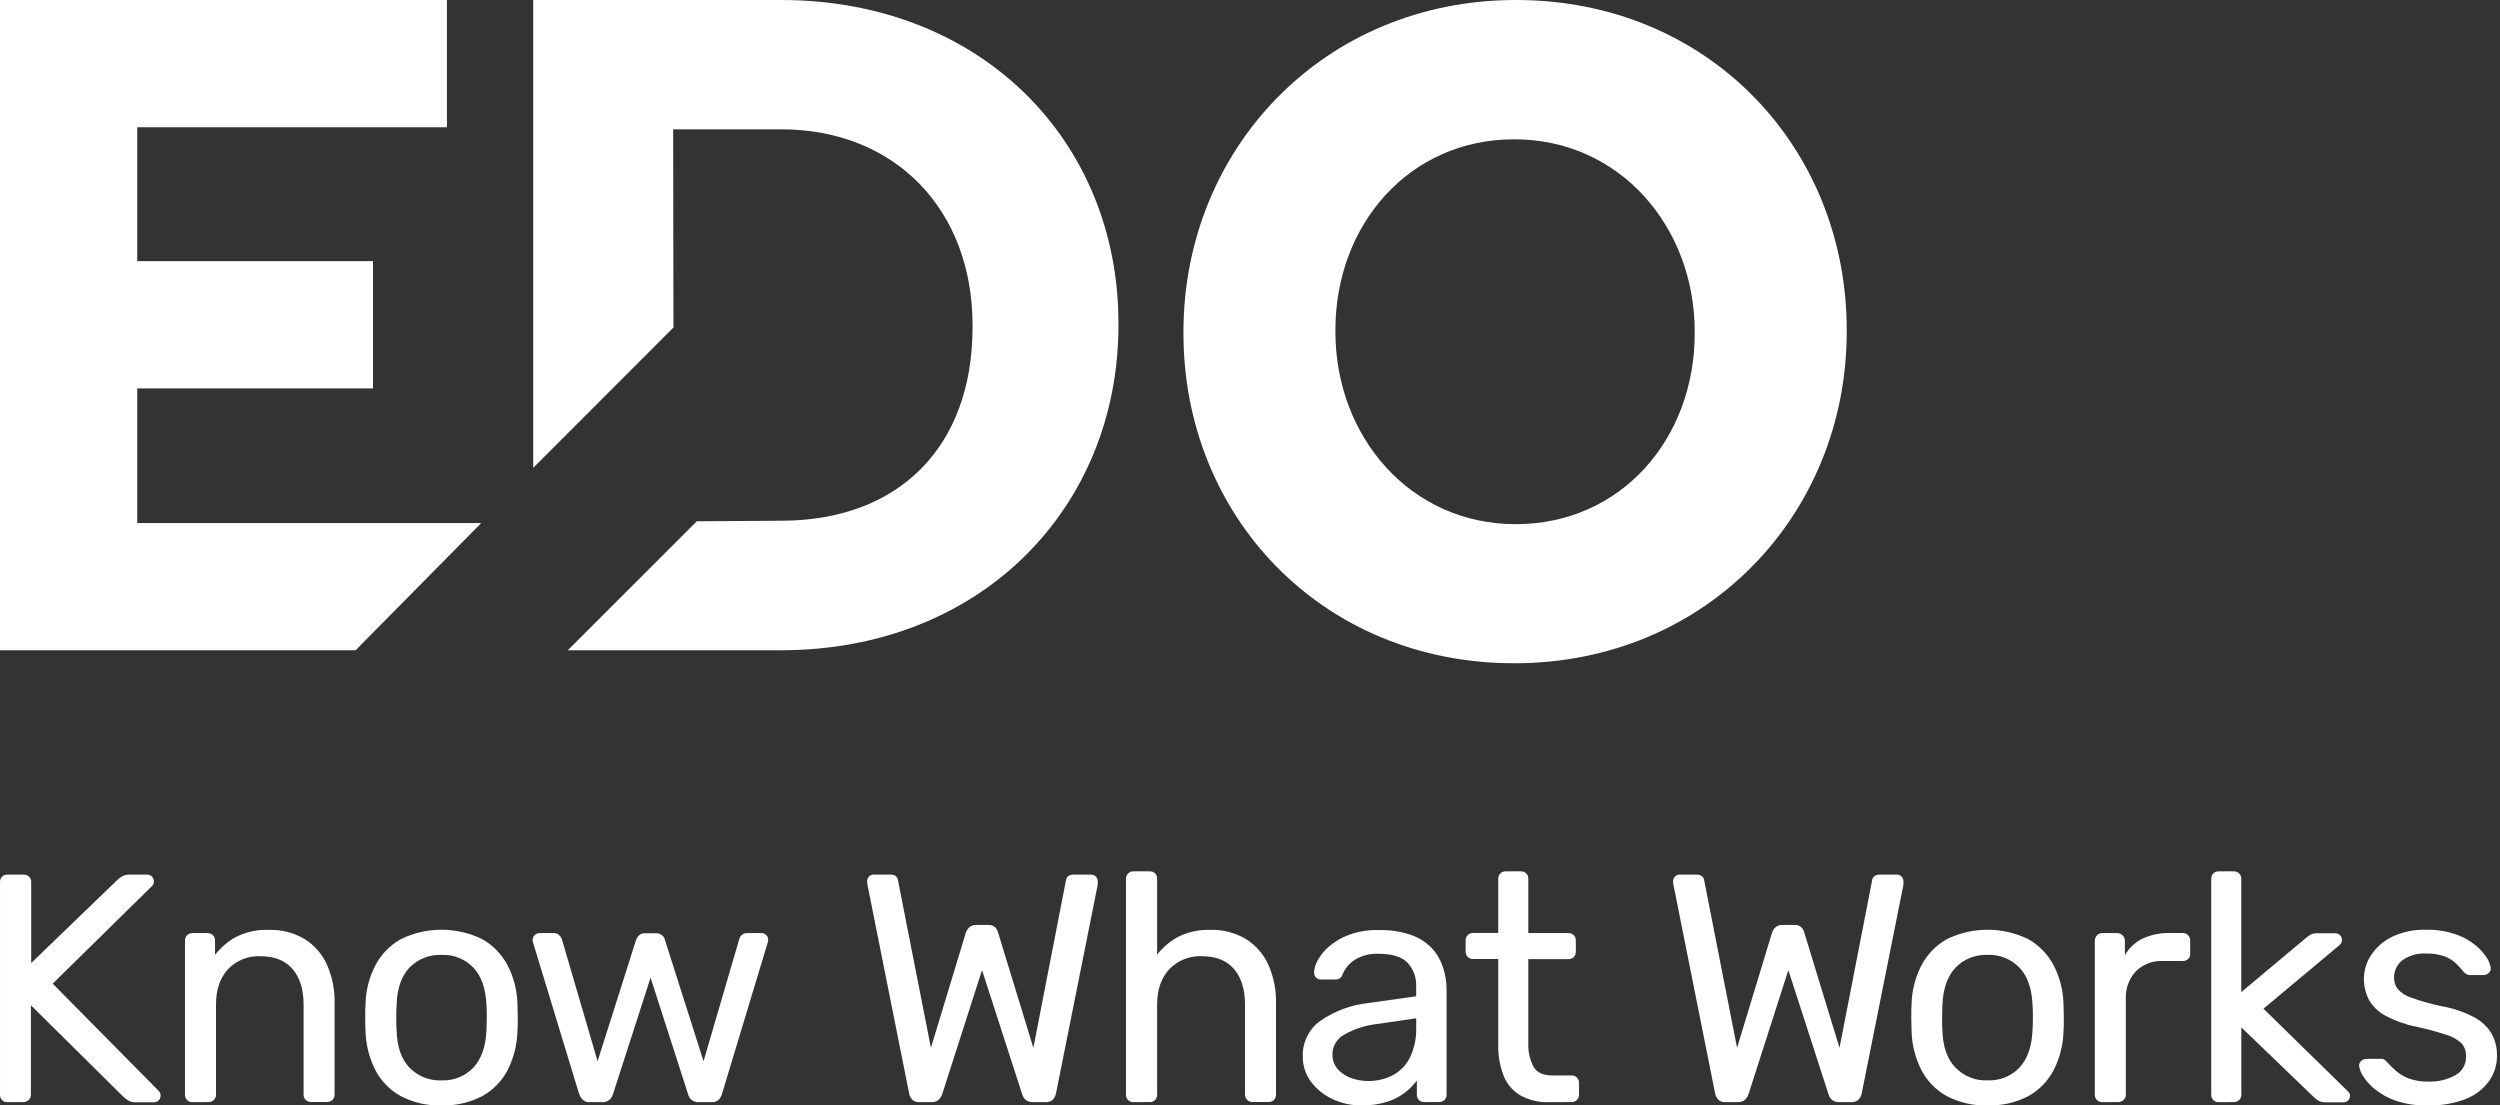
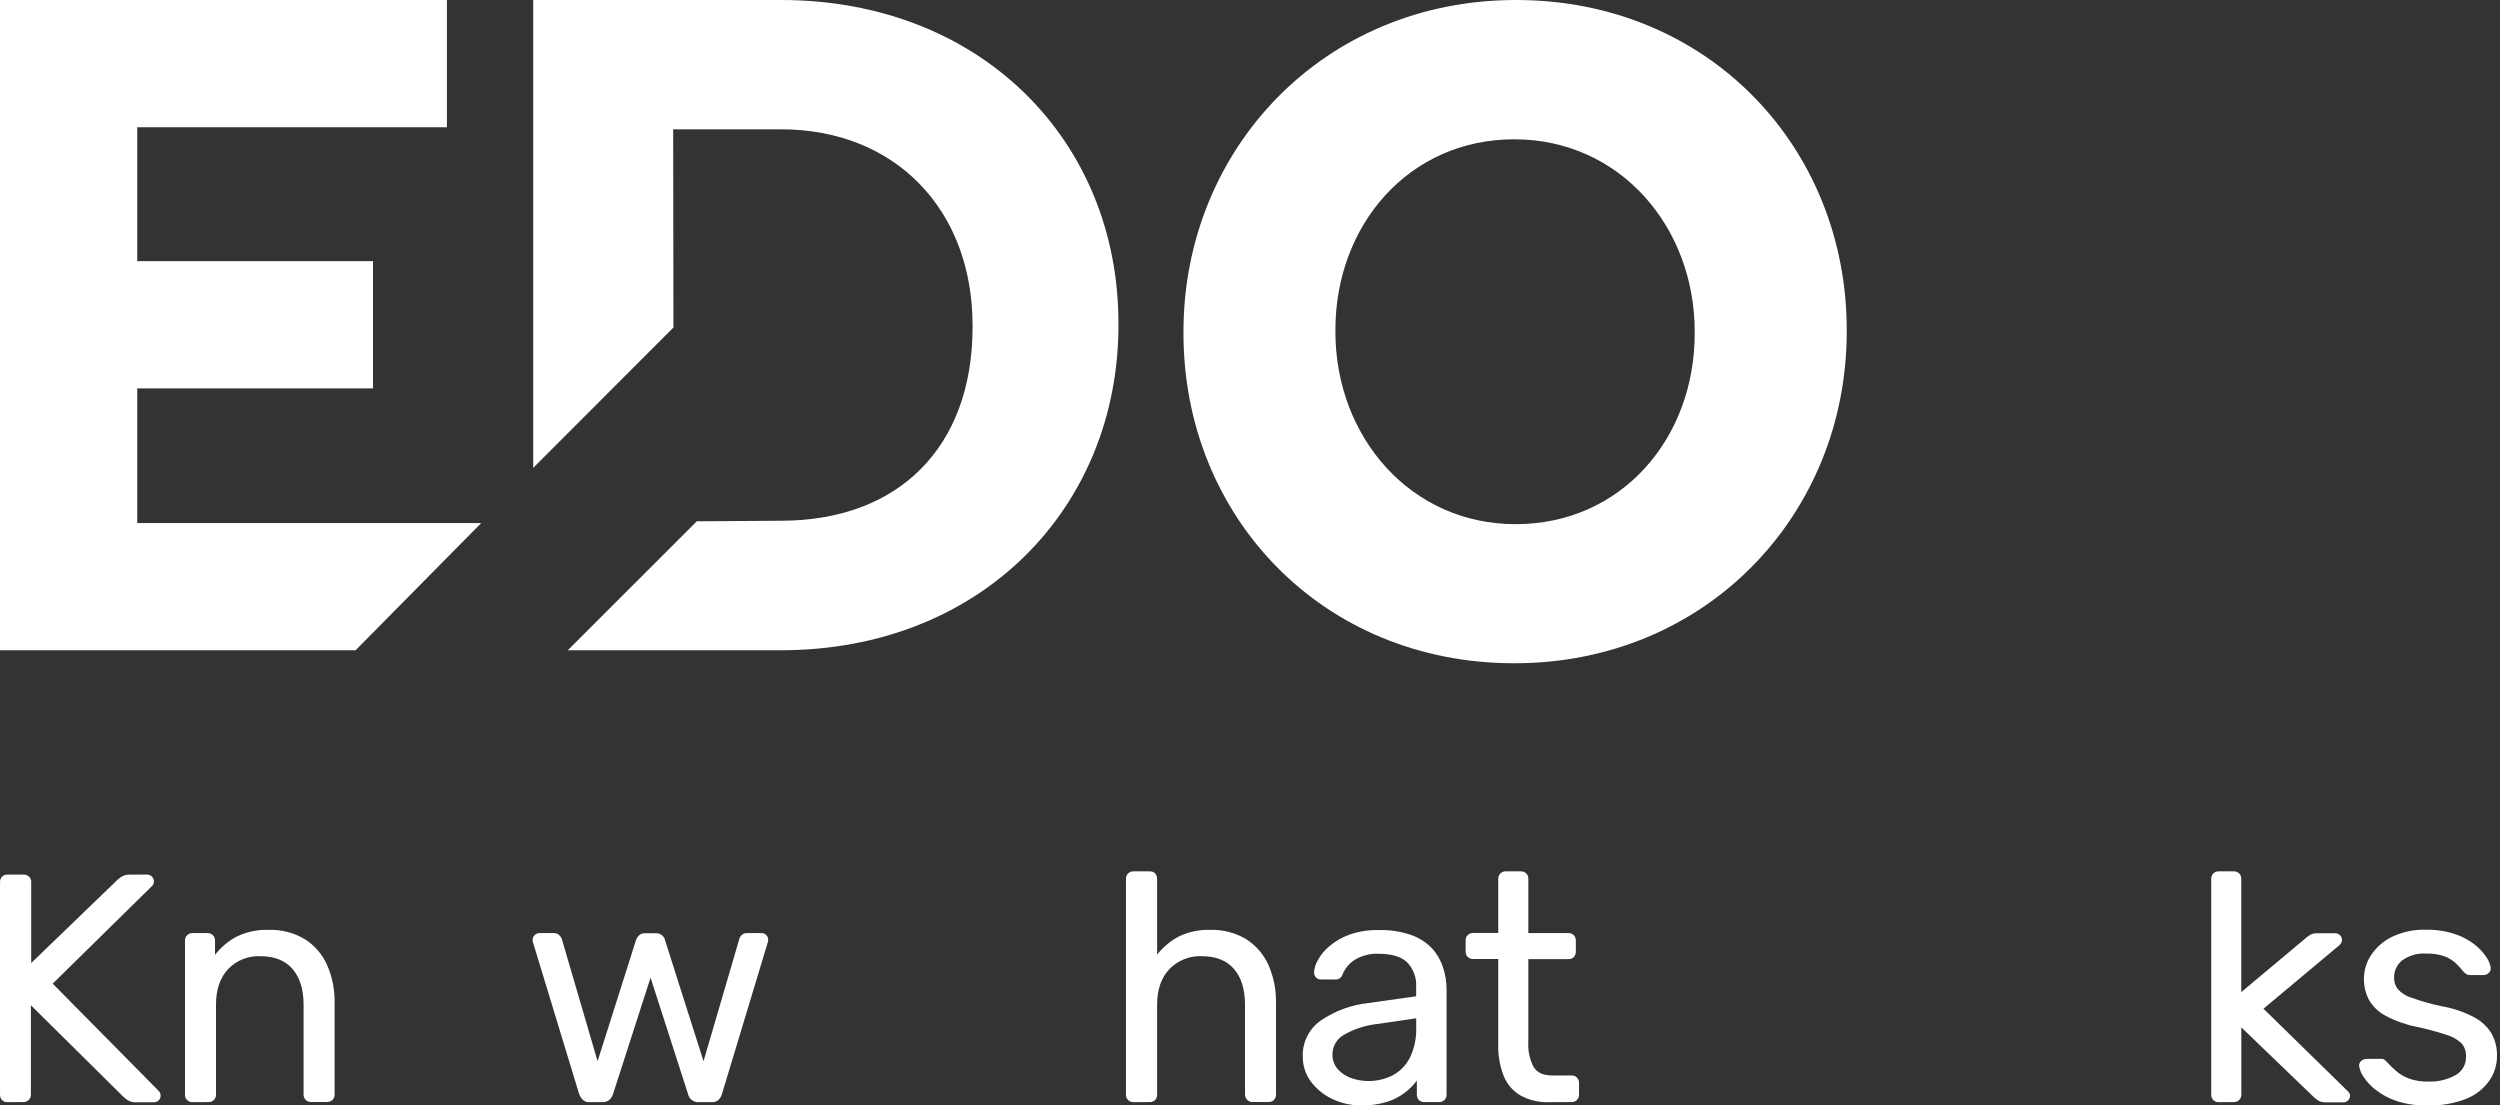
<svg xmlns="http://www.w3.org/2000/svg" width="147px" height="65px" viewBox="0 0 147 65" version="1.1">
  <rect x="0" y="0" width="147" height="65" fill="#333333" stroke="none" />
  <title>edo-logo-white</title>
  <g id="Symbols" stroke="none" stroke-width="1" fill="none" fill-rule="evenodd">
    <g id="Footer" transform="translate(-39, -68)" fill="#FFFFFF">
      <g id="edo-logo-white" transform="translate(39, 68)">
        <path d="M99.649,19.611 L99.649,19.504 C99.649,13.333 95.246,8.191 89.042,8.191 C82.839,8.191 78.522,13.228 78.522,19.397 L78.522,19.504 C78.522,25.68 82.931,30.829 89.134,30.821 C95.338,30.814 99.649,25.782 99.649,19.611 Z M69.588,19.611 L69.588,19.501 C69.588,8.774 77.819,0 89.142,0 C100.465,0 108.588,8.684 108.588,19.394 L108.588,19.501 C108.588,30.229 100.358,39 89.037,39 C77.717,39 69.588,30.336 69.588,19.614 L69.588,19.611 Z" id="Shape" />
        <path d="M31.353,27.509 L39.598,19.258 L39.582,7.604 L45.929,7.604 C52.654,7.604 57.187,12.348 57.187,19.128 L57.187,19.238 C57.187,26.297 52.831,30.619 45.926,30.619 C44.45,30.619 42.777,30.652 40.971,30.652 L33.387,38.235 L45.919,38.235 C57.658,38.235 65.765,29.882 65.765,19.118 L65.765,19.013 C65.765,8.248 57.658,0 45.919,0 L31.353,0 L31.353,27.509 Z" id="Path" fill-rule="nonzero" />
        <polygon id="Path" points="28.294 30.757 8.07 30.757 8.07 22.836 21.933 22.836 21.933 15.353 8.07 15.353 8.07 7.483 26.279 7.483 26.279 0 0 0 0 38.235 20.909 38.235" />
        <g id="tagline" transform="translate(0, 51.235)" fill-rule="nonzero">
          <path d="M0.439,13.572 C0.318,13.58 0.2,13.534 0.115,13.446 C0.038,13.36 -0.004,13.247 0.001,13.131 L0.001,0.651 C-0.006,0.529 0.035,0.408 0.115,0.316 C0.2,0.23 0.317,0.185 0.436,0.193 L1.379,0.193 C1.502,0.183 1.624,0.228 1.712,0.316 C1.8,0.404 1.845,0.527 1.835,0.651 L1.835,5.391 L6.908,0.498 C6.987,0.425 7.072,0.361 7.163,0.306 C7.311,0.223 7.478,0.184 7.647,0.193 L8.666,0.193 C8.875,0.196 9.044,0.365 9.048,0.575 C9.053,0.666 9.026,0.757 8.972,0.831 L3.098,6.603 L9.349,12.929 C9.412,13.004 9.446,13.099 9.445,13.198 C9.439,13.407 9.271,13.574 9.063,13.58 L8.001,13.58 C7.827,13.592 7.654,13.548 7.507,13.454 C7.417,13.394 7.332,13.327 7.252,13.254 L1.817,7.874 L1.817,13.126 C1.821,13.244 1.776,13.359 1.692,13.441 C1.604,13.528 1.484,13.574 1.361,13.567 L0.439,13.572 Z" id="Path" />
          <path d="M11.312,13.572 C11.195,13.576 11.082,13.53 10.999,13.447 C10.917,13.363 10.873,13.249 10.877,13.131 L10.877,4.072 C10.872,3.954 10.918,3.839 11.002,3.757 C11.084,3.673 11.198,3.628 11.315,3.631 L12.206,3.631 C12.324,3.628 12.438,3.674 12.522,3.757 C12.604,3.84 12.649,3.954 12.644,4.072 L12.644,4.912 C12.98,4.473 13.404,4.112 13.89,3.851 C14.489,3.555 15.152,3.414 15.818,3.442 C16.555,3.419 17.283,3.607 17.917,3.985 C18.493,4.347 18.949,4.873 19.229,5.496 C19.539,6.202 19.691,6.969 19.674,7.741 L19.674,13.121 C19.679,13.239 19.634,13.354 19.551,13.437 C19.468,13.521 19.354,13.566 19.236,13.562 L18.286,13.562 C18.169,13.565 18.056,13.52 17.973,13.436 C17.891,13.353 17.846,13.239 17.851,13.121 L17.851,7.838 C17.851,6.946 17.634,6.247 17.204,5.745 C16.773,5.243 16.142,4.989 15.304,4.989 C14.595,4.958 13.908,5.233 13.414,5.745 C12.94,6.257 12.701,6.946 12.701,7.838 L12.701,13.126 C12.705,13.244 12.66,13.359 12.577,13.442 C12.494,13.526 12.38,13.571 12.262,13.567 L11.312,13.572 Z" id="Path" />
-           <path d="M25.958,13.761 C25.12,13.79 24.289,13.6 23.546,13.208 C22.913,12.853 22.397,12.319 22.064,11.671 C21.712,10.973 21.517,10.206 21.493,9.424 C21.48,9.206 21.475,8.929 21.475,8.591 C21.475,8.253 21.475,7.984 21.493,7.779 C21.514,6.993 21.712,6.222 22.074,5.524 C22.414,4.878 22.932,4.345 23.566,3.987 C25.078,3.249 26.843,3.249 28.355,3.987 C28.988,4.345 29.505,4.879 29.845,5.524 C30.206,6.222 30.405,6.993 30.426,7.779 C30.426,7.984 30.444,8.256 30.444,8.591 C30.444,8.927 30.444,9.206 30.426,9.424 C30.402,10.206 30.207,10.973 29.855,11.671 C29.522,12.319 29.006,12.853 28.373,13.208 C27.629,13.6 26.797,13.791 25.958,13.761 Z M25.958,12.291 C26.665,12.324 27.351,12.048 27.84,11.535 C28.309,11.033 28.564,10.298 28.605,9.329 C28.605,9.137 28.622,8.896 28.622,8.602 C28.622,8.307 28.622,8.066 28.605,7.876 C28.566,6.908 28.312,6.17 27.84,5.668 C27.351,5.156 26.666,4.881 25.961,4.912 C25.252,4.882 24.563,5.157 24.068,5.668 C23.594,6.18 23.345,6.908 23.319,7.876 C23.304,8.066 23.299,8.309 23.299,8.602 C23.299,8.894 23.299,9.137 23.319,9.329 C23.342,10.298 23.594,11.033 24.068,11.535 C24.562,12.047 25.25,12.322 25.958,12.291 Z" id="Shape" />
          <path d="M34.662,13.572 C34.524,13.581 34.388,13.536 34.282,13.446 C34.181,13.347 34.103,13.226 34.053,13.093 L31.355,4.226 C31.331,4.165 31.318,4.099 31.317,4.033 C31.316,3.924 31.361,3.82 31.442,3.746 C31.515,3.673 31.614,3.632 31.717,3.631 L32.553,3.631 C32.672,3.623 32.788,3.665 32.876,3.746 C32.94,3.806 32.992,3.877 33.029,3.957 L35.138,11.164 L37.4,4.033 C37.433,3.937 37.488,3.849 37.56,3.777 C37.659,3.681 37.795,3.631 37.932,3.641 L38.566,3.641 C38.707,3.632 38.845,3.681 38.948,3.777 C39.024,3.845 39.076,3.934 39.099,4.033 L41.368,11.164 L43.477,3.957 C43.501,3.875 43.548,3.802 43.612,3.746 C43.699,3.665 43.815,3.624 43.933,3.631 L44.789,3.631 C44.89,3.631 44.987,3.673 45.056,3.746 C45.131,3.823 45.171,3.926 45.168,4.033 C45.168,4.099 45.155,4.165 45.13,4.226 L42.451,13.093 C42.412,13.227 42.34,13.348 42.242,13.446 C42.123,13.54 41.974,13.585 41.824,13.572 L41.083,13.572 C40.936,13.578 40.791,13.534 40.673,13.446 C40.562,13.357 40.485,13.232 40.456,13.093 L38.253,6.25 L36.047,13.093 C36.007,13.231 35.927,13.354 35.818,13.446 C35.698,13.537 35.55,13.581 35.4,13.572 L34.662,13.572 Z" id="Path" />
-           <path d="M54.045,13.572 C53.903,13.579 53.763,13.532 53.655,13.439 C53.553,13.333 53.483,13.199 53.457,13.054 L51.006,0.785 C50.994,0.741 50.988,0.697 50.986,0.651 L50.986,0.572 C50.986,0.47 51.027,0.373 51.101,0.303 C51.167,0.233 51.259,0.192 51.355,0.19 L52.344,0.19 C52.611,0.19 52.764,0.298 52.799,0.513 L54.738,10.377 L56.791,3.611 C56.831,3.491 56.899,3.383 56.989,3.295 C57.101,3.194 57.249,3.142 57.399,3.152 L58.102,3.152 C58.255,3.139 58.407,3.191 58.52,3.295 C58.605,3.383 58.664,3.492 58.691,3.611 L60.762,10.377 L62.682,0.513 C62.72,0.298 62.877,0.19 63.156,0.19 L64.144,0.19 C64.248,0.186 64.349,0.224 64.425,0.296 C64.501,0.368 64.545,0.467 64.547,0.572 C64.547,0.585 64.547,0.61 64.547,0.649 C64.542,0.693 64.542,0.738 64.547,0.782 L62.094,13.052 C62.067,13.197 61.998,13.331 61.895,13.436 C61.787,13.529 61.647,13.577 61.505,13.569 L60.726,13.569 C60.575,13.577 60.427,13.53 60.308,13.436 C60.206,13.345 60.133,13.224 60.099,13.09 L57.743,5.809 L55.405,13.09 C55.361,13.222 55.286,13.34 55.186,13.436 C55.072,13.531 54.926,13.578 54.779,13.569 L54.045,13.572 Z" id="Path" />
          <path d="M66.643,13.572 C66.526,13.577 66.412,13.531 66.33,13.446 C66.248,13.363 66.203,13.249 66.207,13.131 L66.207,0.439 C66.204,0.321 66.249,0.207 66.332,0.124 C66.415,0.041 66.528,-0.004 66.645,0.001 L67.603,0.001 C67.723,-0.006 67.841,0.038 67.927,0.124 C68.002,0.211 68.042,0.323 68.039,0.439 L68.039,4.894 C68.382,4.462 68.809,4.103 69.294,3.841 C69.877,3.555 70.521,3.418 71.169,3.442 C71.906,3.419 72.635,3.608 73.27,3.985 C73.845,4.348 74.3,4.874 74.58,5.496 C74.891,6.202 75.044,6.969 75.028,7.741 L75.028,13.121 C75.032,13.237 74.992,13.349 74.916,13.436 C74.831,13.523 74.713,13.569 74.592,13.562 L73.642,13.562 C73.527,13.564 73.415,13.519 73.333,13.437 C73.251,13.354 73.205,13.242 73.207,13.126 L73.207,7.838 C73.207,6.946 72.993,6.247 72.562,5.745 C72.132,5.243 71.498,4.989 70.662,4.989 C69.951,4.958 69.26,5.233 68.762,5.745 C68.281,6.257 68.039,6.946 68.039,7.838 L68.039,13.126 C68.043,13.242 68.002,13.355 67.924,13.441 C67.84,13.529 67.722,13.575 67.601,13.567 L66.643,13.572 Z" id="Path" />
          <path d="M80.058,13.761 C79.46,13.77 78.868,13.64 78.329,13.38 C77.834,13.147 77.403,12.795 77.076,12.355 C76.762,11.93 76.596,11.413 76.602,10.884 C76.577,10.044 76.977,9.249 77.664,8.771 C78.493,8.206 79.446,7.854 80.441,7.746 L83.27,7.346 L83.27,6.79 C83.301,6.261 83.112,5.742 82.748,5.358 C82.398,5.016 81.832,4.846 81.049,4.846 C80.569,4.825 80.093,4.946 79.679,5.191 C79.345,5.397 79.085,5.705 78.938,6.07 C78.885,6.245 78.722,6.363 78.54,6.357 L77.685,6.357 C77.566,6.367 77.45,6.32 77.371,6.232 C77.302,6.149 77.265,6.045 77.267,5.937 C77.283,5.687 77.358,5.445 77.486,5.23 C77.657,4.915 77.886,4.636 78.161,4.407 C78.507,4.113 78.903,3.883 79.33,3.728 C79.887,3.53 80.476,3.437 81.067,3.452 C81.72,3.434 82.37,3.534 82.988,3.746 C83.453,3.91 83.872,4.182 84.213,4.541 C84.506,4.865 84.725,5.25 84.857,5.668 C84.991,6.082 85.059,6.514 85.058,6.949 L85.058,13.126 C85.063,13.244 85.018,13.358 84.936,13.442 C84.853,13.525 84.74,13.57 84.623,13.567 L83.749,13.567 C83.628,13.575 83.51,13.529 83.426,13.441 C83.348,13.355 83.307,13.242 83.311,13.126 L83.311,12.304 C82.881,12.882 82.284,13.314 81.602,13.539 C81.103,13.698 80.582,13.773 80.058,13.761 L80.058,13.761 Z M80.458,12.329 C80.954,12.334 81.443,12.219 81.885,11.994 C82.324,11.763 82.681,11.399 82.904,10.953 C83.168,10.4 83.295,9.789 83.273,9.175 L83.273,8.64 L81.07,8.965 C80.353,9.032 79.659,9.25 79.032,9.606 C78.618,9.834 78.356,10.268 78.347,10.743 C78.335,11.069 78.447,11.387 78.66,11.632 C78.877,11.873 79.152,12.053 79.457,12.158 C79.779,12.272 80.117,12.33 80.458,12.329 L80.458,12.329 Z" id="Shape" />
          <path d="M91.1,13.572 C90.497,13.598 89.898,13.455 89.371,13.159 C88.929,12.889 88.588,12.479 88.403,11.994 C88.186,11.421 88.082,10.812 88.097,10.2 L88.097,5.153 L86.615,5.153 C86.498,5.158 86.384,5.114 86.301,5.03 C86.218,4.947 86.174,4.833 86.179,4.715 L86.179,4.064 C86.175,3.947 86.219,3.833 86.301,3.749 C86.385,3.667 86.498,3.621 86.615,3.623 L88.097,3.623 L88.097,0.439 C88.095,0.321 88.14,0.208 88.222,0.124 C88.305,0.041 88.418,-0.003 88.535,0.001 L89.429,0.001 C89.546,-0.004 89.66,0.04 89.743,0.123 C89.826,0.207 89.87,0.321 89.865,0.439 L89.865,3.631 L92.221,3.631 C92.342,3.625 92.459,3.67 92.544,3.757 C92.622,3.843 92.663,3.956 92.659,4.072 L92.659,4.723 C92.662,4.839 92.621,4.951 92.544,5.038 C92.459,5.123 92.341,5.168 92.221,5.161 L89.865,5.161 L89.865,10.075 C89.841,10.565 89.945,11.052 90.168,11.489 C90.372,11.831 90.733,12.001 91.253,12.001 L92.412,12.001 C92.529,11.998 92.642,12.043 92.725,12.127 C92.807,12.21 92.852,12.324 92.847,12.442 L92.847,13.126 C92.852,13.244 92.807,13.358 92.725,13.442 C92.642,13.525 92.529,13.57 92.412,13.567 L91.1,13.572 Z" id="Path" />
-           <path d="M101.436,13.572 C101.294,13.579 101.155,13.531 101.047,13.439 C100.944,13.333 100.875,13.199 100.848,13.054 L98.398,0.785 C98.386,0.741 98.38,0.696 98.38,0.651 L98.38,0.572 C98.38,0.471 98.42,0.374 98.492,0.303 C98.562,0.23 98.658,0.189 98.759,0.19 L99.747,0.19 C100.002,0.19 100.165,0.298 100.203,0.513 L102.139,10.377 L104.195,3.611 C104.234,3.491 104.302,3.383 104.393,3.295 C104.504,3.194 104.651,3.143 104.801,3.152 L105.504,3.152 C105.657,3.138 105.809,3.191 105.922,3.295 C106.007,3.383 106.067,3.492 106.095,3.611 L108.163,10.377 L110.084,0.513 C110.122,0.298 110.28,0.19 110.56,0.19 L111.548,0.19 C111.645,0.192 111.737,0.233 111.803,0.303 C111.878,0.372 111.922,0.47 111.923,0.572 C111.925,0.598 111.925,0.623 111.923,0.649 C111.92,0.693 111.92,0.738 111.923,0.782 L109.47,13.052 C109.443,13.198 109.373,13.332 109.269,13.436 C109.16,13.529 109.021,13.577 108.879,13.569 L108.138,13.569 C107.987,13.577 107.839,13.53 107.72,13.436 C107.617,13.345 107.545,13.224 107.511,13.09 L105.155,5.809 L102.817,13.09 C102.774,13.221 102.699,13.34 102.6,13.436 C102.485,13.531 102.339,13.578 102.19,13.569 L101.436,13.572 Z" id="Path" />
-           <path d="M116.867,13.761 C116.028,13.791 115.197,13.6 114.454,13.208 C113.821,12.853 113.305,12.319 112.972,11.671 C112.62,10.973 112.425,10.206 112.401,9.424 C112.401,9.206 112.384,8.929 112.384,8.591 C112.384,8.253 112.384,7.984 112.401,7.779 C112.422,6.993 112.621,6.222 112.982,5.524 C113.322,4.878 113.841,4.345 114.475,3.987 C115.987,3.249 117.751,3.249 119.263,3.987 C119.896,4.345 120.413,4.879 120.753,5.524 C121.115,6.222 121.313,6.993 121.334,7.779 C121.334,7.984 121.352,8.256 121.352,8.591 C121.352,8.927 121.352,9.206 121.334,9.424 C121.31,10.206 121.116,10.973 120.764,11.671 C120.429,12.317 119.914,12.852 119.281,13.208 C118.538,13.6 117.705,13.791 116.867,13.761 Z M116.867,12.291 C117.573,12.324 118.259,12.048 118.749,11.535 C119.217,11.033 119.472,10.298 119.513,9.329 C119.526,9.137 119.533,8.896 119.533,8.602 C119.533,8.307 119.533,8.066 119.513,7.876 C119.477,6.908 119.223,6.17 118.749,5.668 C118.258,5.156 117.573,4.88 116.867,4.912 C116.158,4.882 115.471,5.157 114.977,5.668 C114.503,6.18 114.251,6.908 114.212,7.876 C114.212,8.066 114.195,8.309 114.195,8.602 C114.195,8.894 114.195,9.137 114.212,9.329 C114.238,10.298 114.493,11.033 114.977,11.535 C115.47,12.047 116.158,12.323 116.867,12.291 L116.867,12.291 Z" id="Shape" />
-           <path d="M123.614,13.572 C123.497,13.575 123.384,13.529 123.301,13.446 C123.218,13.363 123.173,13.249 123.176,13.131 L123.176,4.09 C123.174,3.97 123.219,3.854 123.3,3.767 C123.38,3.678 123.495,3.628 123.614,3.631 L124.487,3.631 C124.609,3.629 124.726,3.679 124.811,3.767 C124.898,3.851 124.946,3.968 124.943,4.09 L124.943,4.928 C125.188,4.504 125.552,4.164 125.99,3.951 C126.497,3.722 127.049,3.611 127.605,3.626 L128.346,3.626 C128.463,3.624 128.576,3.669 128.66,3.752 C128.742,3.835 128.786,3.949 128.782,4.067 L128.782,4.851 C128.787,4.965 128.742,5.077 128.66,5.156 C128.574,5.233 128.462,5.274 128.346,5.271 L127.205,5.271 C126.607,5.237 126.022,5.455 125.59,5.873 C125.183,6.316 124.97,6.905 124.999,7.508 L124.999,13.126 C125.003,13.246 124.955,13.361 124.867,13.441 C124.78,13.525 124.664,13.57 124.543,13.567 L123.614,13.572 Z" id="Path" />
          <path d="M130.455,13.572 C130.338,13.577 130.224,13.531 130.142,13.446 C130.06,13.363 130.016,13.249 130.02,13.131 L130.02,0.439 C130.016,0.321 130.061,0.207 130.144,0.124 C130.227,0.041 130.341,-0.004 130.458,0.001 L131.349,0.001 C131.466,-0.004 131.58,0.041 131.663,0.124 C131.746,0.207 131.791,0.321 131.787,0.439 L131.787,7.1 L135.532,3.964 C135.641,3.869 135.759,3.783 135.883,3.708 C136.012,3.655 136.152,3.632 136.291,3.641 L137.31,3.641 C137.416,3.639 137.519,3.681 137.595,3.757 C137.67,3.833 137.711,3.936 137.709,4.044 C137.707,4.104 137.691,4.163 137.661,4.215 C137.617,4.293 137.555,4.359 137.48,4.407 L133.092,8.076 L137.956,12.837 C138.107,12.965 138.183,13.077 138.183,13.18 C138.186,13.287 138.144,13.391 138.069,13.467 C137.994,13.544 137.89,13.586 137.783,13.582 L136.798,13.582 C136.654,13.59 136.511,13.567 136.377,13.516 C136.254,13.444 136.139,13.358 136.036,13.259 L131.79,9.175 L131.79,13.126 C131.794,13.244 131.75,13.358 131.667,13.442 C131.585,13.525 131.471,13.57 131.354,13.567 L130.455,13.572 Z" id="Path" />
          <path d="M142.742,13.761 C142.125,13.78 141.508,13.693 140.919,13.505 C140.474,13.357 140.057,13.133 139.686,12.844 C139.407,12.631 139.165,12.371 138.973,12.076 C138.844,11.893 138.757,11.684 138.718,11.463 C138.7,11.339 138.751,11.214 138.85,11.138 C138.937,11.068 139.045,11.028 139.156,11.025 L140.012,11.025 C140.067,11.023 140.122,11.033 140.172,11.053 C140.242,11.095 140.304,11.15 140.353,11.215 C140.527,11.403 140.71,11.582 140.903,11.75 C141.13,11.942 141.389,12.091 141.668,12.191 C142.025,12.314 142.401,12.372 142.778,12.363 C143.334,12.384 143.886,12.255 144.375,11.989 C144.775,11.772 145.017,11.346 145.002,10.889 C145.017,10.61 144.926,10.335 144.747,10.121 C144.489,9.878 144.176,9.703 143.835,9.608 C143.246,9.414 142.647,9.254 142.039,9.129 C141.409,8.999 140.8,8.778 140.234,8.471 C139.835,8.255 139.505,7.93 139.283,7.533 C139.089,7.152 138.991,6.729 138.998,6.301 C139.003,5.814 139.148,5.339 139.416,4.933 C139.722,4.47 140.145,4.098 140.641,3.854 C141.273,3.554 141.967,3.41 142.666,3.434 C143.24,3.423 143.812,3.51 144.357,3.69 C144.776,3.827 145.169,4.037 145.516,4.31 C145.781,4.517 146.012,4.765 146.199,5.045 C146.329,5.227 146.416,5.437 146.454,5.658 C146.468,5.775 146.425,5.892 146.339,5.973 C146.258,6.054 146.148,6.099 146.033,6.098 L145.236,6.098 C145.159,6.101 145.083,6.081 145.017,6.039 C144.959,6 144.906,5.956 144.857,5.906 C144.719,5.73 144.569,5.564 144.408,5.409 C144.215,5.23 143.989,5.091 143.743,4.999 C143.399,4.879 143.036,4.823 142.671,4.835 C142.164,4.798 141.659,4.941 141.245,5.238 C140.937,5.487 140.762,5.865 140.771,6.262 C140.767,6.496 140.841,6.725 140.98,6.913 C141.194,7.154 141.47,7.331 141.777,7.426 C142.348,7.629 142.932,7.795 143.524,7.923 C144.215,8.036 144.883,8.261 145.501,8.591 C145.922,8.816 146.275,9.153 146.52,9.565 C146.728,9.959 146.833,10.4 146.823,10.846 C146.827,11.372 146.667,11.886 146.367,12.316 C146.023,12.797 145.548,13.166 144.999,13.38 C144.28,13.658 143.513,13.787 142.742,13.761 L142.742,13.761 Z" id="Path" />
        </g>
      </g>
    </g>
  </g>
</svg>